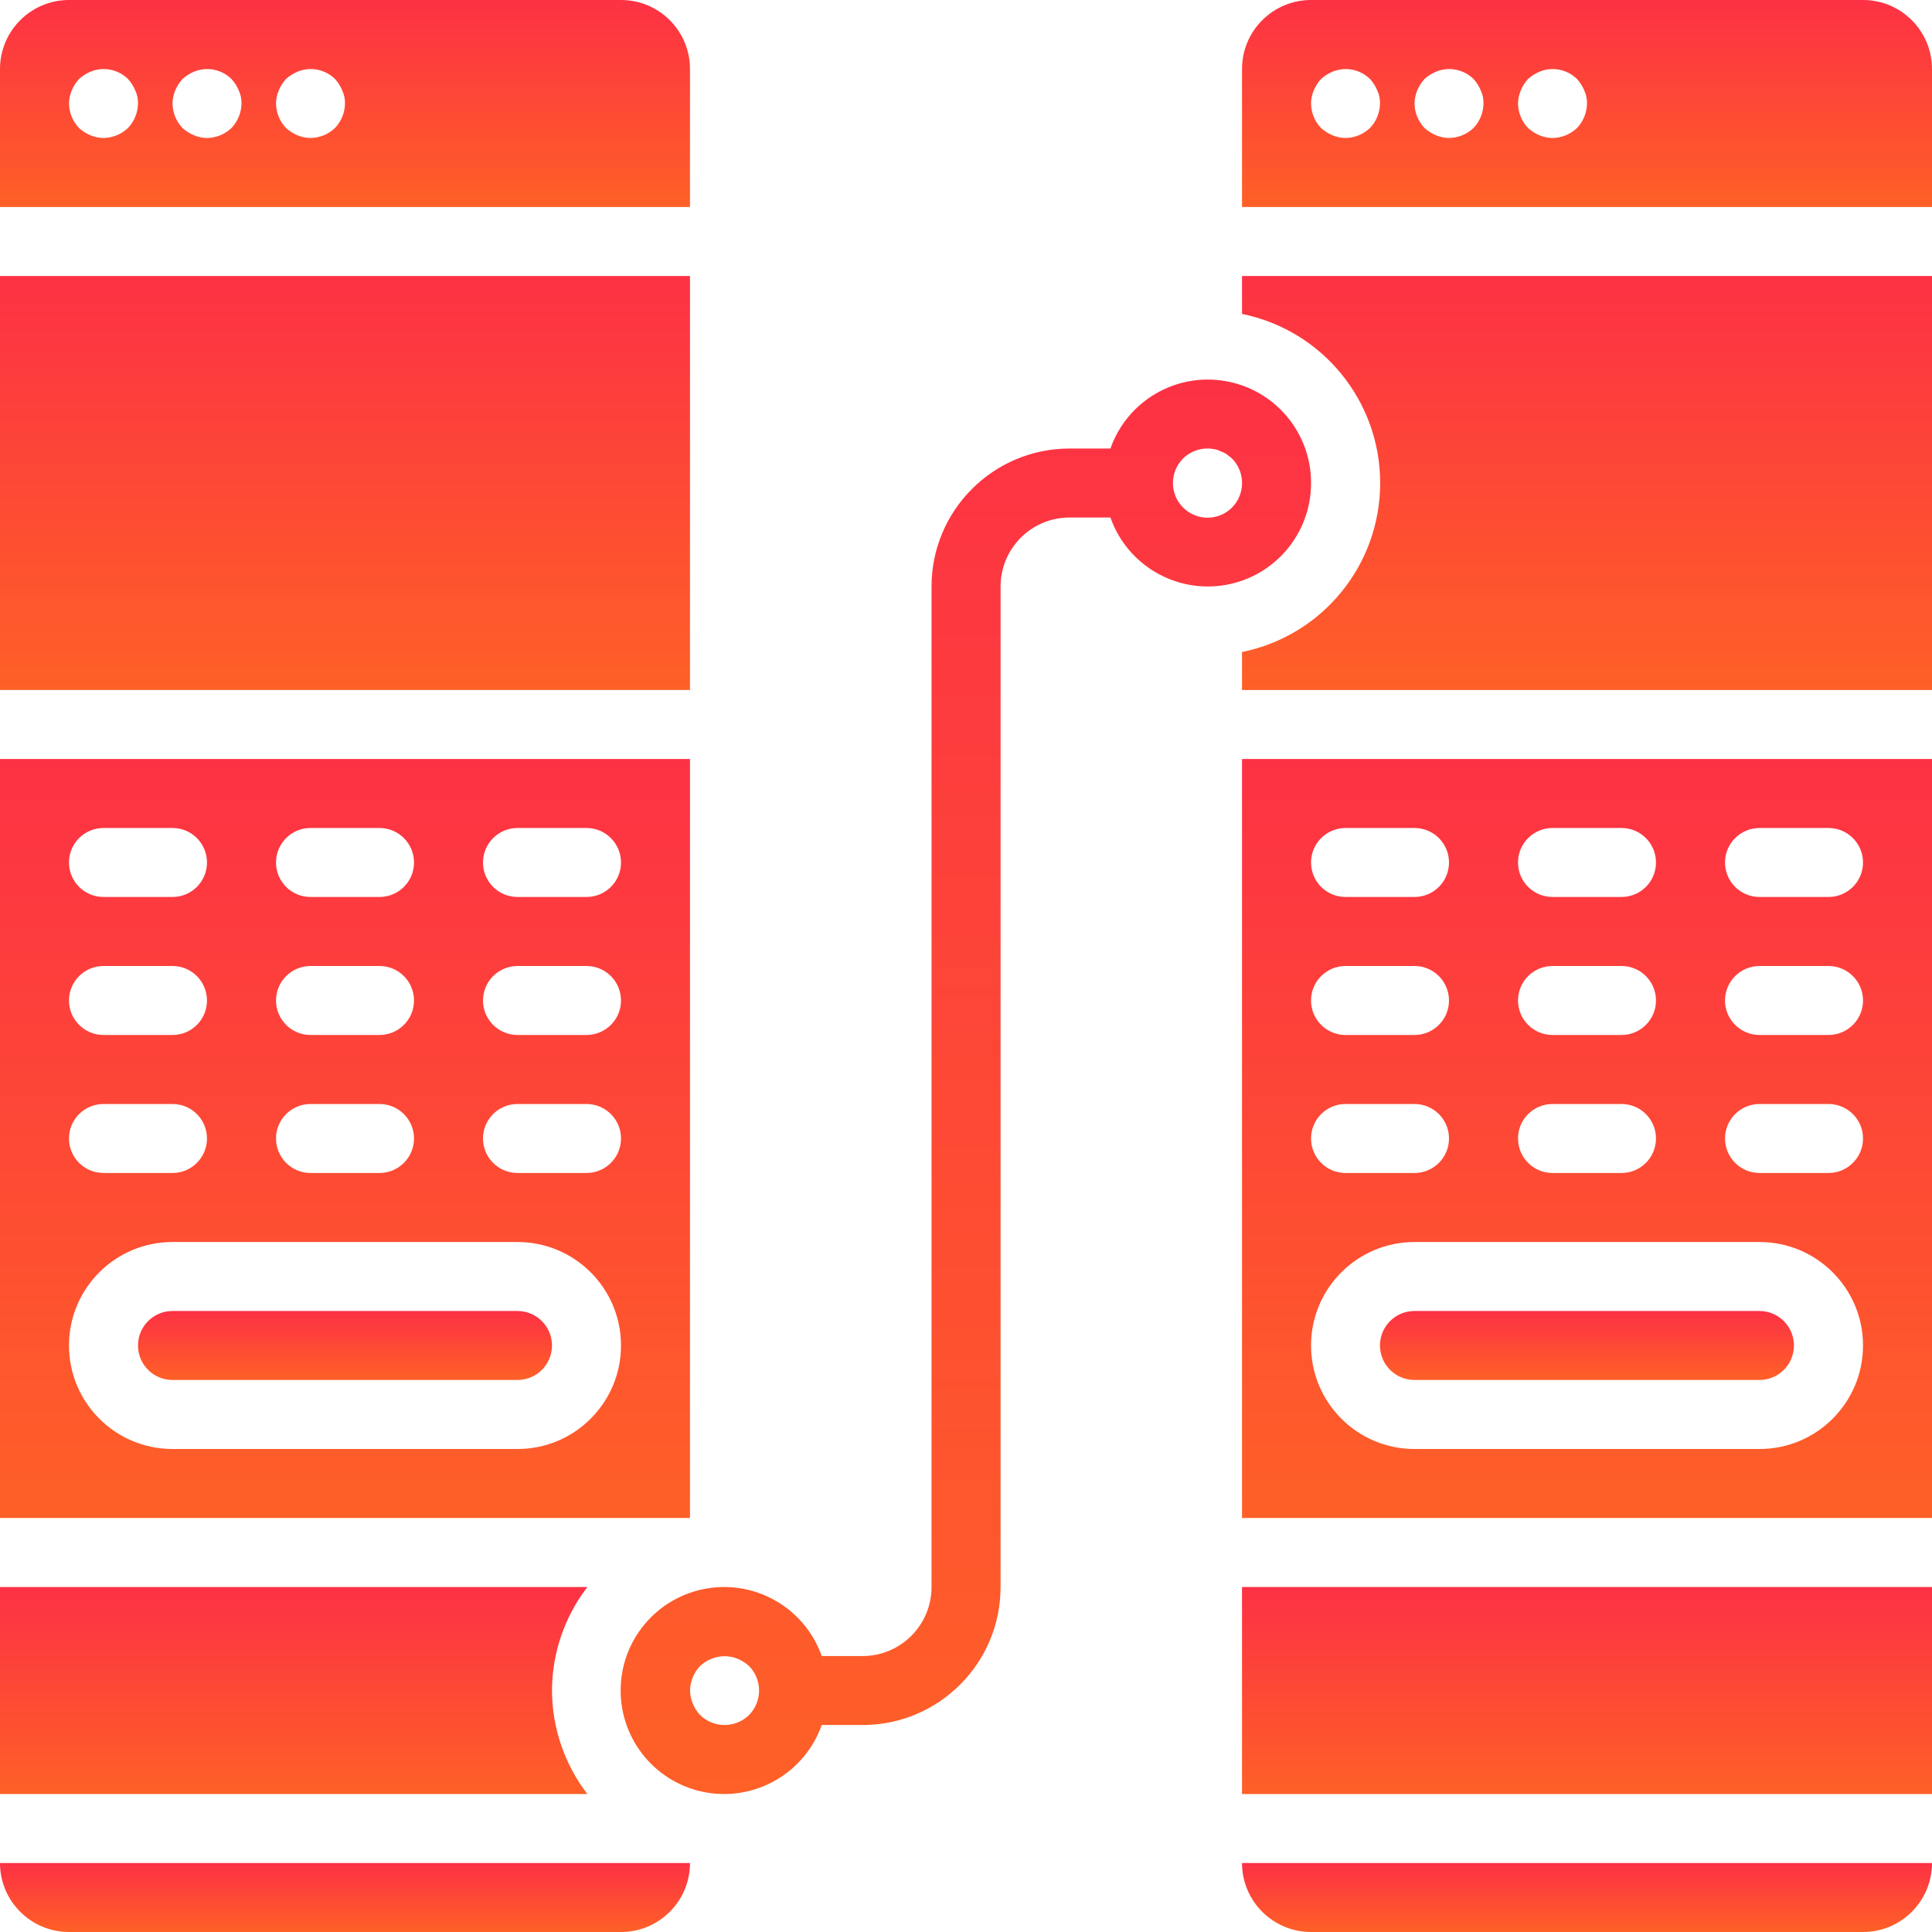
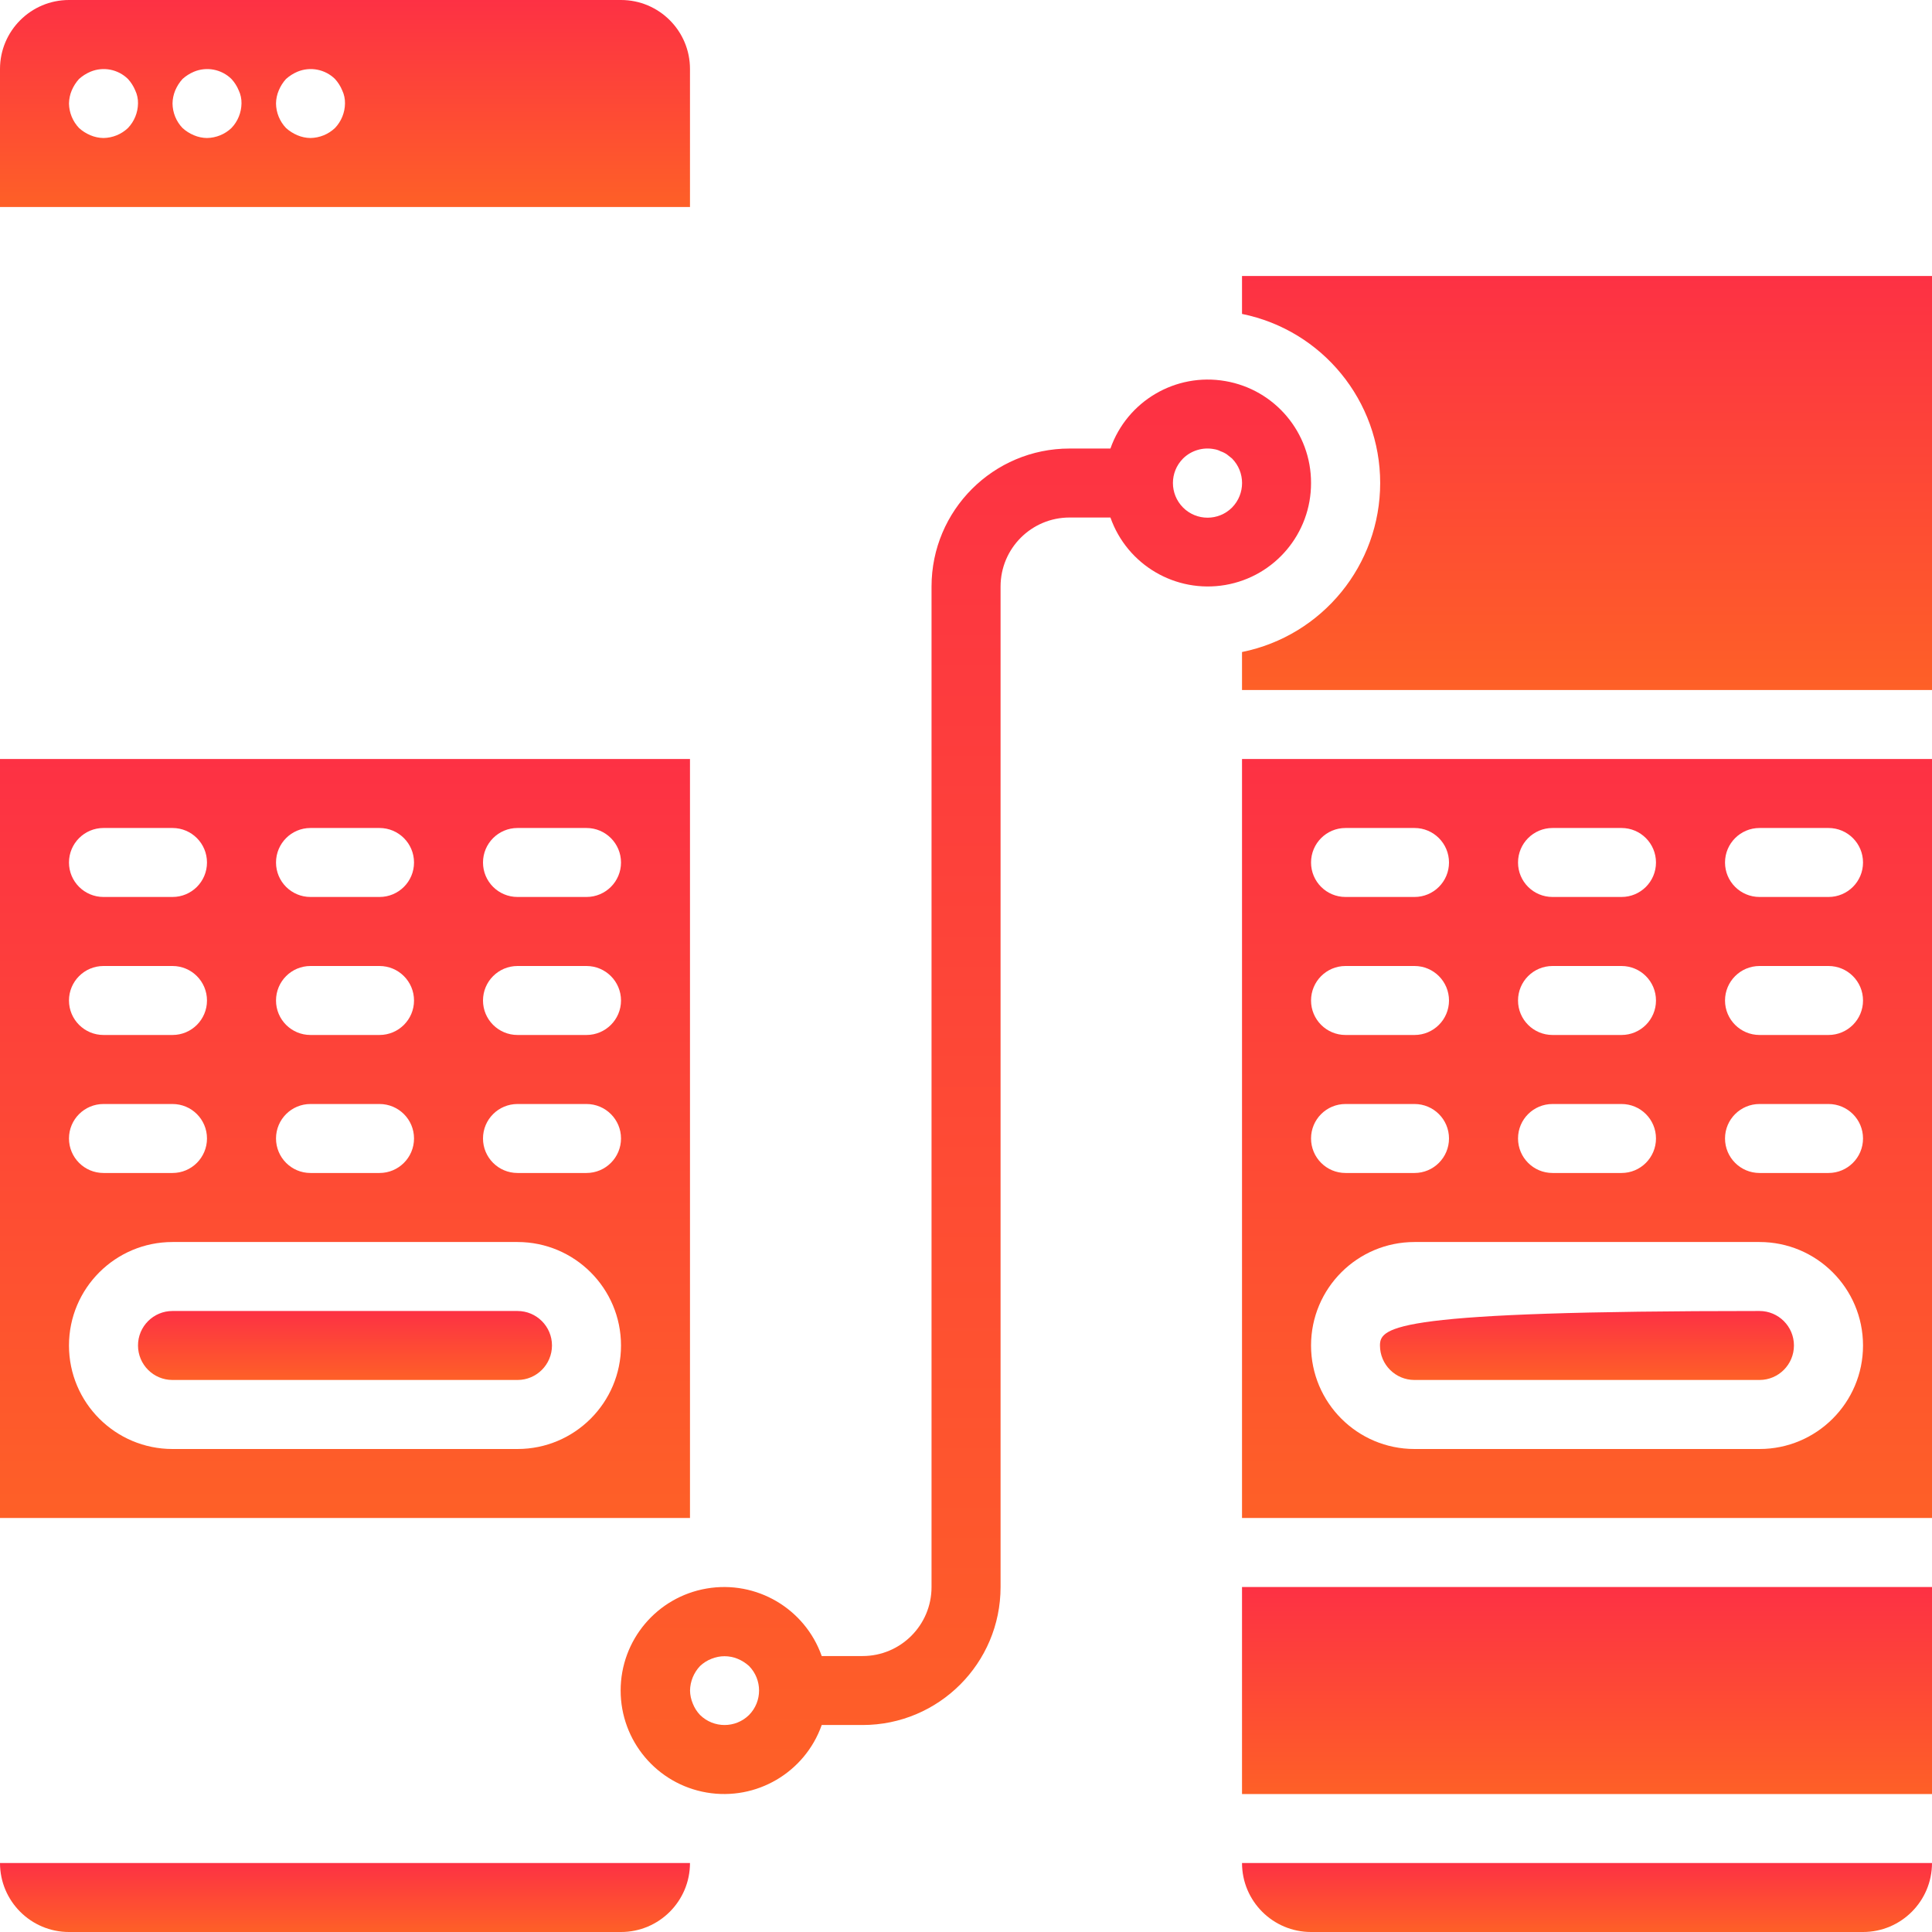
<svg xmlns="http://www.w3.org/2000/svg" width="37" height="37" viewBox="0 0 37 37" fill="none">
  <path d="M37 14.536H23.786V29.071H37V14.536ZM29.733 15.857H31.054C31.419 15.857 31.714 16.153 31.714 16.518C31.714 16.883 31.419 17.178 31.054 17.178H29.733C29.367 17.178 29.072 16.883 29.072 16.518C29.072 16.153 29.367 15.857 29.733 15.857ZM29.733 18.5H31.054C31.419 18.5 31.714 18.796 31.714 19.161C31.714 19.525 31.419 19.821 31.054 19.821H29.733C29.367 19.821 29.072 19.525 29.072 19.161C29.072 18.796 29.367 18.5 29.733 18.5ZM29.733 21.143H31.054C31.419 21.143 31.714 21.438 31.714 21.803C31.714 22.168 31.419 22.464 31.054 22.464H29.733C29.367 22.464 29.072 22.168 29.072 21.803C29.072 21.438 29.367 21.143 29.733 21.143ZM25.768 15.857H27.09C27.454 15.857 27.75 16.153 27.75 16.518C27.75 16.883 27.454 17.178 27.09 17.178H25.768C25.403 17.178 25.108 16.883 25.108 16.518C25.108 16.153 25.403 15.857 25.768 15.857ZM25.768 18.5H27.09C27.454 18.5 27.75 18.796 27.75 19.161C27.75 19.525 27.454 19.821 27.09 19.821H25.768C25.403 19.821 25.108 19.525 25.108 19.161C25.108 18.796 25.403 18.5 25.768 18.5ZM25.768 21.143H27.09C27.454 21.143 27.75 21.438 27.75 21.803C27.75 22.168 27.454 22.464 27.09 22.464H25.768C25.403 22.464 25.108 22.168 25.108 21.803C25.108 21.438 25.403 21.143 25.768 21.143ZM33.697 27.75H27.09C25.995 27.75 25.108 26.862 25.108 25.768C25.108 24.673 25.995 23.786 27.09 23.786H33.697C34.791 23.786 35.679 24.673 35.679 25.768C35.679 26.862 34.791 27.75 33.697 27.75ZM35.018 22.464H33.697C33.332 22.464 33.036 22.168 33.036 21.803C33.036 21.438 33.332 21.143 33.697 21.143H35.018C35.383 21.143 35.679 21.438 35.679 21.803C35.679 22.168 35.383 22.464 35.018 22.464ZM35.018 19.821H33.697C33.332 19.821 33.036 19.525 33.036 19.161C33.036 18.796 33.332 18.5 33.697 18.5H35.018C35.383 18.5 35.679 18.796 35.679 19.161C35.679 19.525 35.383 19.821 35.018 19.821ZM35.018 17.178H33.697C33.332 17.178 33.036 16.883 33.036 16.518C33.036 16.153 33.332 15.857 33.697 15.857H35.018C35.383 15.857 35.679 16.153 35.679 16.518C35.679 16.883 35.383 17.178 35.018 17.178Z" fill="url(#paint0_linear_6831_4737)" />
  <path d="M25.108 9.25C25.11 8.286 24.416 7.461 23.466 7.298C22.515 7.134 21.586 7.68 21.266 8.59H20.483C19.024 8.59 17.84 9.773 17.84 11.233V30.393C17.84 31.123 17.249 31.715 16.519 31.715H15.737C15.415 30.804 14.484 30.259 13.533 30.422C12.581 30.585 11.886 31.41 11.886 32.375C11.886 33.341 12.581 34.166 13.533 34.329C14.484 34.492 15.415 33.946 15.737 33.036H16.519C17.979 33.036 19.162 31.853 19.162 30.393V11.233C19.162 10.503 19.753 9.911 20.483 9.911H21.266C21.586 10.82 22.515 11.366 23.466 11.203C24.416 11.04 25.11 10.215 25.108 9.25ZM14.345 32.844C14.085 33.1 13.668 33.1 13.407 32.844C13.347 32.781 13.3 32.707 13.268 32.626C13.235 32.547 13.216 32.462 13.215 32.375C13.218 32.2 13.287 32.033 13.407 31.906C13.47 31.847 13.544 31.799 13.625 31.768C13.786 31.702 13.966 31.702 14.127 31.768C14.207 31.801 14.281 31.848 14.345 31.906C14.601 32.167 14.601 32.584 14.345 32.844ZM23.595 9.72C23.336 9.979 22.916 9.979 22.657 9.72C22.398 9.46 22.398 9.04 22.657 8.781C22.815 8.625 23.041 8.559 23.258 8.603C23.3 8.61 23.34 8.623 23.377 8.643C23.419 8.657 23.459 8.677 23.496 8.702L23.595 8.781C23.851 9.042 23.851 9.459 23.595 9.72Z" fill="url(#paint1_linear_6831_4737)" />
  <path d="M23.786 30.393H37V34.358H23.786V30.393Z" fill="url(#paint2_linear_6831_4737)" />
  <path d="M25.108 37H35.679C36.409 37 37 36.408 37 35.679H23.786C23.786 36.408 24.378 37 25.108 37Z" fill="url(#paint3_linear_6831_4737)" />
-   <path d="M33.696 25.107H27.088C26.724 25.107 26.428 25.403 26.428 25.767C26.428 26.133 26.724 26.428 27.088 26.428H33.696C34.06 26.428 34.356 26.133 34.356 25.767C34.356 25.403 34.06 25.107 33.696 25.107Z" fill="url(#paint4_linear_6831_4737)" />
+   <path d="M33.696 25.107C26.724 25.107 26.428 25.403 26.428 25.767C26.428 26.133 26.724 26.428 27.088 26.428H33.696C34.06 26.428 34.356 26.133 34.356 25.767C34.356 25.403 34.06 25.107 33.696 25.107Z" fill="url(#paint4_linear_6831_4737)" />
  <path d="M37 5.286H23.786V6.012C25.326 6.325 26.432 7.679 26.432 9.25C26.432 10.821 25.326 12.175 23.786 12.487V13.214H37V5.286Z" fill="url(#paint5_linear_6831_4737)" />
-   <path d="M37 1.321C37 0.592 36.409 0 35.679 0H25.108C24.378 0 23.786 0.592 23.786 1.321V3.964H37V1.321ZM26.237 2.451C26.11 2.572 25.943 2.64 25.768 2.643C25.682 2.642 25.596 2.624 25.517 2.59C25.437 2.556 25.363 2.51 25.299 2.451C25.178 2.325 25.11 2.157 25.108 1.982C25.108 1.896 25.126 1.811 25.16 1.731C25.194 1.651 25.241 1.577 25.299 1.513C25.363 1.455 25.437 1.408 25.517 1.374C25.763 1.271 26.047 1.326 26.237 1.513C26.296 1.577 26.343 1.651 26.376 1.731C26.413 1.809 26.431 1.896 26.429 1.982C26.426 2.157 26.358 2.325 26.237 2.451ZM28.22 2.451C28.093 2.572 27.925 2.64 27.75 2.643C27.664 2.642 27.579 2.624 27.499 2.59C27.419 2.556 27.346 2.51 27.281 2.451C27.161 2.325 27.092 2.157 27.09 1.982C27.091 1.896 27.109 1.811 27.142 1.731C27.176 1.651 27.223 1.577 27.281 1.513C27.346 1.455 27.419 1.408 27.499 1.374C27.745 1.271 28.029 1.326 28.22 1.513C28.278 1.577 28.325 1.651 28.358 1.731C28.395 1.809 28.413 1.896 28.411 1.982C28.408 2.157 28.34 2.325 28.22 2.451ZM30.202 2.451C30.075 2.572 29.907 2.64 29.733 2.643C29.646 2.642 29.561 2.624 29.481 2.59C29.401 2.556 29.328 2.51 29.263 2.451C29.143 2.325 29.074 2.157 29.072 1.982C29.073 1.896 29.091 1.811 29.125 1.731C29.158 1.651 29.205 1.577 29.263 1.513C29.328 1.455 29.401 1.408 29.481 1.374C29.727 1.271 30.011 1.326 30.202 1.513C30.26 1.577 30.307 1.651 30.34 1.731C30.377 1.809 30.395 1.896 30.393 1.982C30.39 2.157 30.322 2.325 30.202 2.451Z" fill="url(#paint6_linear_6831_4737)" />
  <path d="M13.214 14.536H0V29.071H13.214V14.536ZM5.946 15.857H7.268C7.633 15.857 7.929 16.153 7.929 16.518C7.929 16.883 7.633 17.178 7.268 17.178H5.946C5.581 17.178 5.286 16.883 5.286 16.518C5.286 16.153 5.581 15.857 5.946 15.857ZM5.946 18.5H7.268C7.633 18.5 7.929 18.796 7.929 19.161C7.929 19.525 7.633 19.821 7.268 19.821H5.946C5.581 19.821 5.286 19.525 5.286 19.161C5.286 18.796 5.581 18.5 5.946 18.5ZM5.946 21.143H7.268C7.633 21.143 7.929 21.438 7.929 21.803C7.929 22.168 7.633 22.464 7.268 22.464H5.946C5.581 22.464 5.286 22.168 5.286 21.803C5.286 21.438 5.581 21.143 5.946 21.143ZM1.982 15.857H3.304C3.669 15.857 3.964 16.153 3.964 16.518C3.964 16.883 3.669 17.178 3.304 17.178H1.982C1.617 17.178 1.321 16.883 1.321 16.518C1.321 16.153 1.617 15.857 1.982 15.857ZM1.982 18.5H3.304C3.669 18.5 3.964 18.796 3.964 19.161C3.964 19.525 3.669 19.821 3.304 19.821H1.982C1.617 19.821 1.321 19.525 1.321 19.161C1.321 18.796 1.617 18.5 1.982 18.5ZM1.982 21.143H3.304C3.669 21.143 3.964 21.438 3.964 21.803C3.964 22.168 3.669 22.464 3.304 22.464H1.982C1.617 22.464 1.321 22.168 1.321 21.803C1.321 21.438 1.617 21.143 1.982 21.143ZM9.911 27.75H3.304C2.209 27.75 1.321 26.862 1.321 25.768C1.321 24.673 2.209 23.786 3.304 23.786H9.911C11.005 23.786 11.893 24.673 11.893 25.768C11.893 26.862 11.005 27.75 9.911 27.75ZM11.232 22.464H9.911C9.546 22.464 9.25 22.168 9.25 21.803C9.25 21.438 9.546 21.143 9.911 21.143H11.232C11.597 21.143 11.893 21.438 11.893 21.803C11.893 22.168 11.597 22.464 11.232 22.464ZM11.232 19.821H9.911C9.546 19.821 9.25 19.525 9.25 19.161C9.25 18.796 9.546 18.5 9.911 18.5H11.232C11.597 18.5 11.893 18.796 11.893 19.161C11.893 19.525 11.597 19.821 11.232 19.821ZM11.232 17.178H9.911C9.546 17.178 9.25 16.883 9.25 16.518C9.25 16.153 9.546 15.857 9.911 15.857H11.232C11.597 15.857 11.893 16.153 11.893 16.518C11.893 16.883 11.597 17.178 11.232 17.178Z" fill="url(#paint7_linear_6831_4737)" />
-   <path d="M10.571 32.375C10.574 31.658 10.812 30.962 11.249 30.393H0V34.358H11.249C10.812 33.789 10.574 33.093 10.571 32.375Z" fill="url(#paint8_linear_6831_4737)" />
  <path d="M9.911 25.107H3.303C2.938 25.107 2.643 25.403 2.643 25.767C2.643 26.133 2.938 26.428 3.303 26.428H9.911C10.275 26.428 10.571 26.133 10.571 25.767C10.571 25.403 10.275 25.107 9.911 25.107Z" fill="url(#paint9_linear_6831_4737)" />
  <path d="M13.214 1.321C13.214 0.592 12.623 0 11.893 0H1.321C0.592 0 0 0.592 0 1.321V3.964H13.214V1.321ZM2.451 2.451C2.325 2.572 2.157 2.64 1.982 2.643C1.896 2.642 1.811 2.624 1.731 2.59C1.651 2.556 1.577 2.51 1.513 2.451C1.393 2.325 1.324 2.157 1.321 1.982C1.323 1.896 1.34 1.811 1.374 1.731C1.408 1.651 1.455 1.577 1.513 1.513C1.577 1.455 1.651 1.408 1.731 1.374C1.977 1.271 2.261 1.326 2.451 1.513C2.51 1.577 2.556 1.651 2.59 1.731C2.627 1.809 2.645 1.896 2.643 1.982C2.64 2.157 2.572 2.325 2.451 2.451ZM4.433 2.451C4.307 2.572 4.139 2.64 3.964 2.643C3.878 2.642 3.793 2.624 3.713 2.59C3.633 2.556 3.559 2.51 3.495 2.451C3.374 2.325 3.306 2.157 3.304 1.982C3.305 1.896 3.323 1.811 3.356 1.731C3.39 1.651 3.437 1.577 3.495 1.513C3.559 1.455 3.633 1.408 3.713 1.374C3.959 1.271 4.243 1.326 4.433 1.513C4.492 1.577 4.539 1.651 4.572 1.731C4.609 1.809 4.627 1.896 4.625 1.982C4.622 2.157 4.554 2.325 4.433 2.451ZM6.416 2.451C6.289 2.572 6.121 2.64 5.946 2.643C5.86 2.642 5.775 2.624 5.695 2.59C5.615 2.556 5.542 2.51 5.477 2.451C5.357 2.325 5.288 2.157 5.286 1.982C5.287 1.896 5.305 1.811 5.339 1.731C5.372 1.651 5.419 1.577 5.477 1.513C5.542 1.455 5.615 1.408 5.695 1.374C5.941 1.271 6.226 1.326 6.416 1.513C6.474 1.577 6.521 1.651 6.554 1.731C6.591 1.809 6.609 1.896 6.607 1.982C6.605 2.157 6.536 2.325 6.416 2.451Z" fill="url(#paint10_linear_6831_4737)" />
-   <path d="M0 5.286H13.214V13.214H0V5.286Z" fill="url(#paint11_linear_6831_4737)" />
  <path d="M1.321 37H11.893C12.623 37 13.214 36.408 13.214 35.679H0C0 36.408 0.592 37 1.321 37Z" fill="url(#paint12_linear_6831_4737)" />
  <defs>
    <linearGradient id="paint0_linear_6831_4737" x1="30.528" y1="29.071" x2="30.528" y2="14.536" gradientUnits="userSpaceOnUse">
      <stop stop-color="#FE6027" />
      <stop offset="1" stop-color="#FD3144" />
    </linearGradient>
    <linearGradient id="paint1_linear_6831_4737" x1="18.632" y1="34.358" x2="18.632" y2="7.269" gradientUnits="userSpaceOnUse">
      <stop stop-color="#FE6027" />
      <stop offset="1" stop-color="#FD3144" />
    </linearGradient>
    <linearGradient id="paint2_linear_6831_4737" x1="30.528" y1="34.358" x2="30.528" y2="30.393" gradientUnits="userSpaceOnUse">
      <stop stop-color="#FE6027" />
      <stop offset="1" stop-color="#FD3144" />
    </linearGradient>
    <linearGradient id="paint3_linear_6831_4737" x1="30.528" y1="37" x2="30.528" y2="35.679" gradientUnits="userSpaceOnUse">
      <stop stop-color="#FE6027" />
      <stop offset="1" stop-color="#FD3144" />
    </linearGradient>
    <linearGradient id="paint4_linear_6831_4737" x1="30.473" y1="26.428" x2="30.473" y2="25.107" gradientUnits="userSpaceOnUse">
      <stop stop-color="#FE6027" />
      <stop offset="1" stop-color="#FD3144" />
    </linearGradient>
    <linearGradient id="paint5_linear_6831_4737" x1="30.528" y1="13.214" x2="30.528" y2="5.286" gradientUnits="userSpaceOnUse">
      <stop stop-color="#FE6027" />
      <stop offset="1" stop-color="#FD3144" />
    </linearGradient>
    <linearGradient id="paint6_linear_6831_4737" x1="30.528" y1="3.964" x2="30.528" y2="-5.69233e-08" gradientUnits="userSpaceOnUse">
      <stop stop-color="#FE6027" />
      <stop offset="1" stop-color="#FD3144" />
    </linearGradient>
    <linearGradient id="paint7_linear_6831_4737" x1="6.742" y1="29.071" x2="6.742" y2="14.536" gradientUnits="userSpaceOnUse">
      <stop stop-color="#FE6027" />
      <stop offset="1" stop-color="#FD3144" />
    </linearGradient>
    <linearGradient id="paint8_linear_6831_4737" x1="5.739" y1="34.358" x2="5.739" y2="30.393" gradientUnits="userSpaceOnUse">
      <stop stop-color="#FE6027" />
      <stop offset="1" stop-color="#FD3144" />
    </linearGradient>
    <linearGradient id="paint9_linear_6831_4737" x1="6.688" y1="26.428" x2="6.688" y2="25.107" gradientUnits="userSpaceOnUse">
      <stop stop-color="#FE6027" />
      <stop offset="1" stop-color="#FD3144" />
    </linearGradient>
    <linearGradient id="paint10_linear_6831_4737" x1="6.742" y1="3.964" x2="6.742" y2="-5.69233e-08" gradientUnits="userSpaceOnUse">
      <stop stop-color="#FE6027" />
      <stop offset="1" stop-color="#FD3144" />
    </linearGradient>
    <linearGradient id="paint11_linear_6831_4737" x1="6.742" y1="13.214" x2="6.742" y2="5.286" gradientUnits="userSpaceOnUse">
      <stop stop-color="#FE6027" />
      <stop offset="1" stop-color="#FD3144" />
    </linearGradient>
    <linearGradient id="paint12_linear_6831_4737" x1="6.742" y1="37" x2="6.742" y2="35.679" gradientUnits="userSpaceOnUse">
      <stop stop-color="#FE6027" />
      <stop offset="1" stop-color="#FD3144" />
    </linearGradient>
  </defs>
</svg>